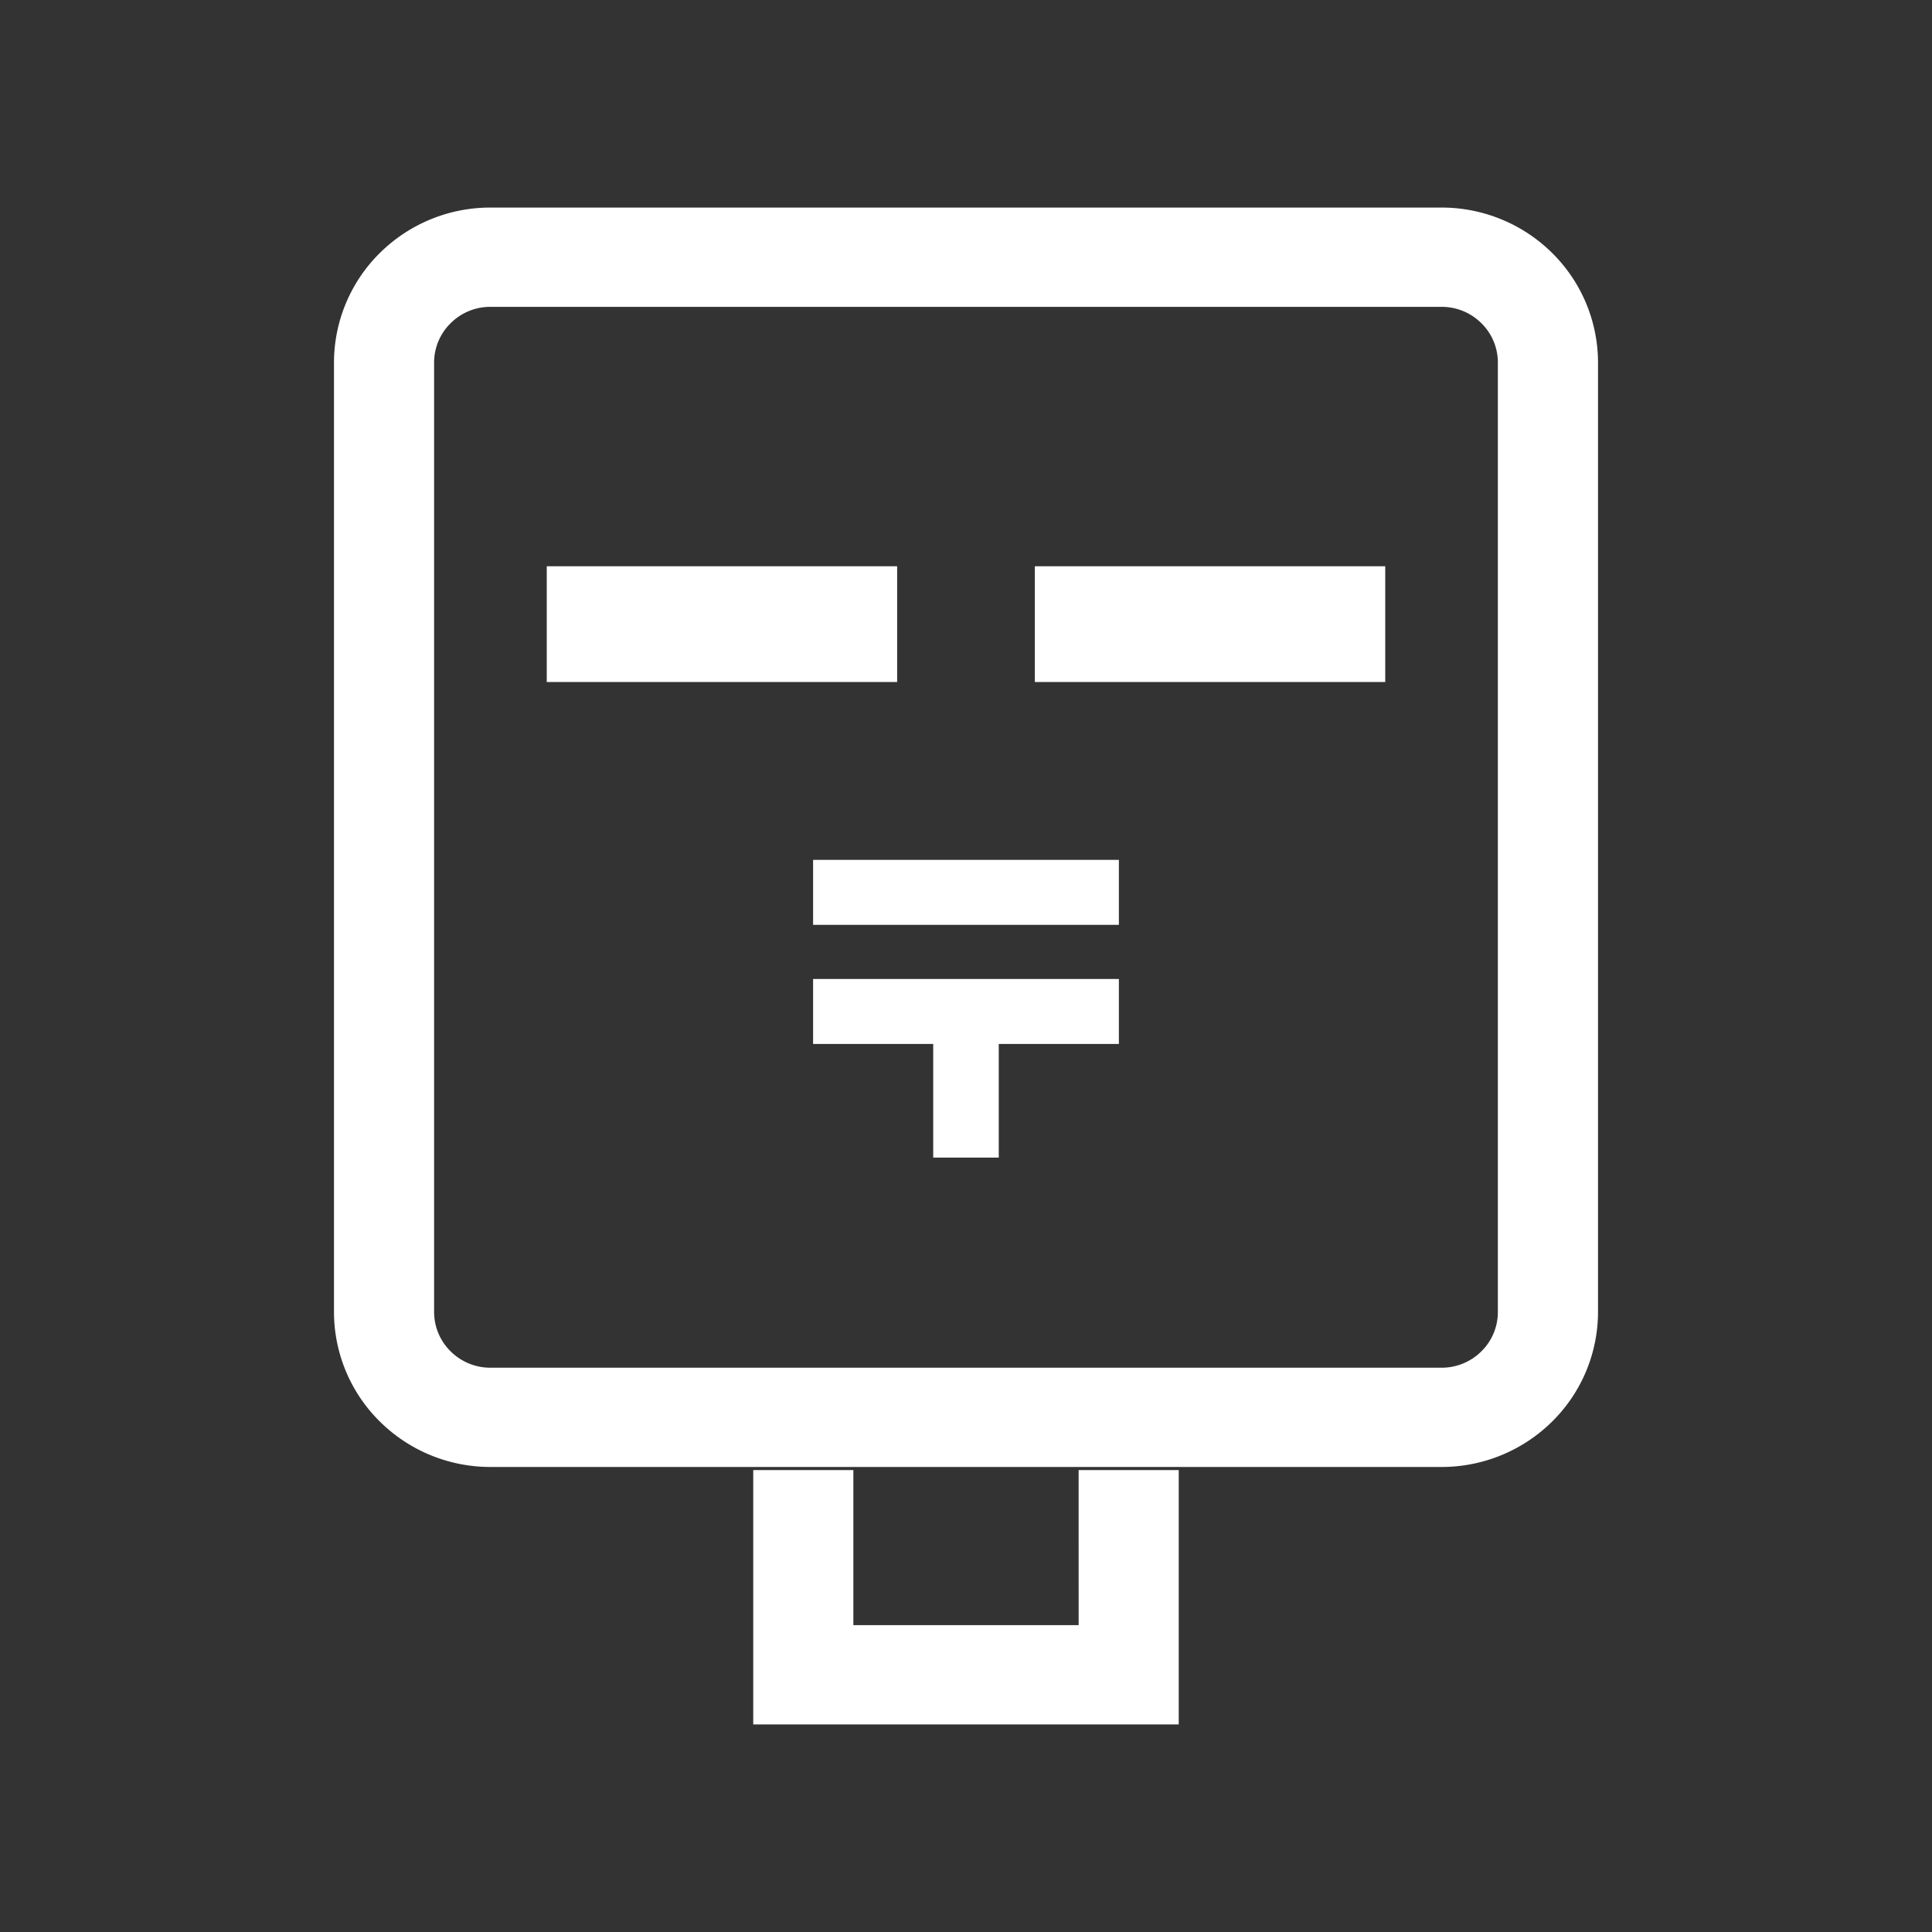
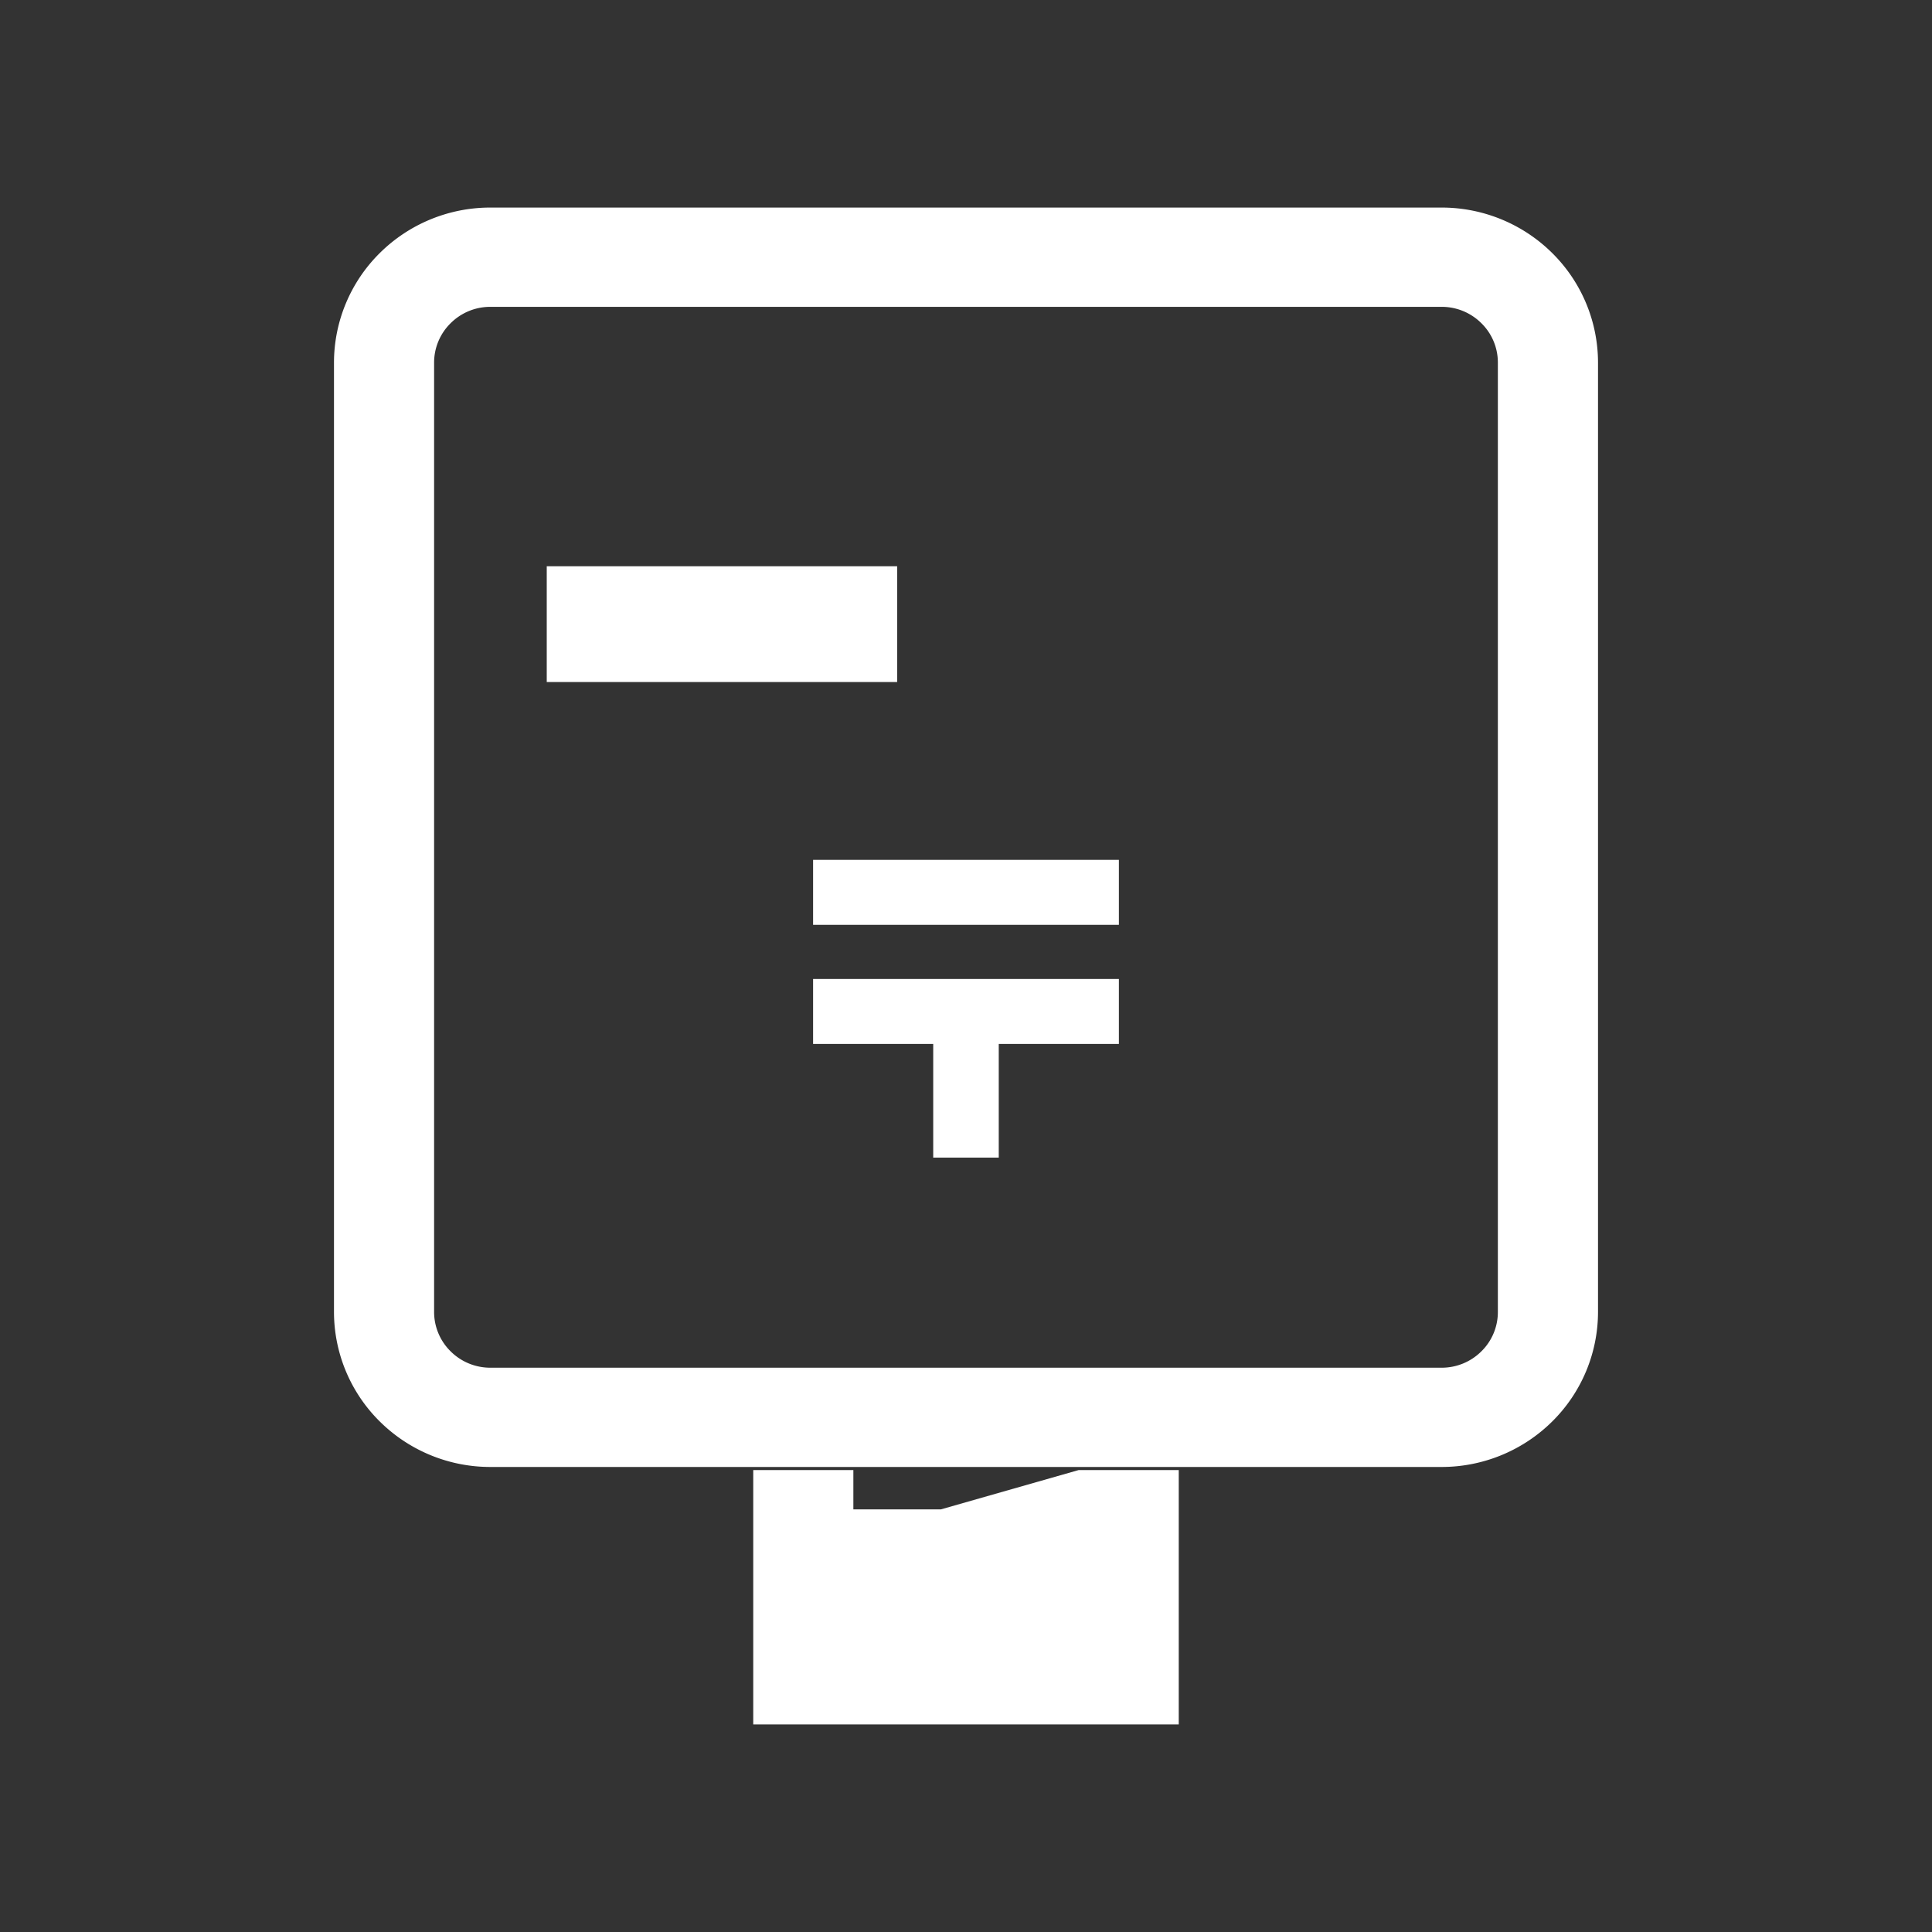
<svg xmlns="http://www.w3.org/2000/svg" id="e1be4ece-343a-4abc-94c8-1a1c175bfb04" data-name="レイヤー 1" width="200" height="200" viewBox="0 0 200 200">
  <rect x="0" y="0" width="200" height="200" fill="#333333" stroke="none" />
  <defs>
    <style>.b435ea6a-e928-43fa-b50c-336df7095484{fill:#fff;fill-rule:evenodd;}</style>
  </defs>
  <title>icon</title>
-   <path class="b435ea6a-e928-43fa-b50c-336df7095484" d="M84.171,95.737h31.656v-6.723H84.171Zm0,12.333H96.606v11.764h6.785v-11.764h12.436v-6.728H84.171ZM160.681,26.191a16.253,16.253,0,0,0-11.454-4.704H50.773A16.241,16.241,0,0,0,39.319,26.191a15.969,15.969,0,0,0-4.745,11.357v98.254a15.959,15.959,0,0,0,4.745,11.353,16.242,16.242,0,0,0,11.454,4.705h98.454a16.258,16.258,0,0,0,11.454-4.705,15.96,15.96,0,0,0,4.745-11.353V37.548A15.97,15.97,0,0,0,160.681,26.191Zm-5.623,109.611a5.696,5.696,0,0,1-1.707,4.089,5.813,5.813,0,0,1-4.124,1.694H50.773a5.813,5.813,0,0,1-4.124-1.694,5.722,5.722,0,0,1-1.711-4.089V37.548a5.724,5.724,0,0,1,1.711-4.09,5.804,5.804,0,0,1,4.124-1.694h98.454a5.805,5.805,0,0,1,4.124,1.694,5.699,5.699,0,0,1,1.707,4.09ZM92.873,58.617H56.599V70.605H92.873Zm14.253,11.988h36.275V58.617H107.126Zm4.534,97.632H88.34V152.181H77.975v26.332h44.048V152.181h-10.364Z" />
+   <path class="b435ea6a-e928-43fa-b50c-336df7095484" d="M84.171,95.737h31.656v-6.723H84.171Zm0,12.333H96.606v11.764h6.785v-11.764h12.436v-6.728H84.171ZM160.681,26.191a16.253,16.253,0,0,0-11.454-4.704H50.773A16.241,16.241,0,0,0,39.319,26.191a15.969,15.969,0,0,0-4.745,11.357v98.254a15.959,15.959,0,0,0,4.745,11.353,16.242,16.242,0,0,0,11.454,4.705h98.454a16.258,16.258,0,0,0,11.454-4.705,15.96,15.96,0,0,0,4.745-11.353V37.548A15.97,15.97,0,0,0,160.681,26.191Zm-5.623,109.611a5.696,5.696,0,0,1-1.707,4.089,5.813,5.813,0,0,1-4.124,1.694H50.773a5.813,5.813,0,0,1-4.124-1.694,5.722,5.722,0,0,1-1.711-4.089V37.548a5.724,5.724,0,0,1,1.711-4.09,5.804,5.804,0,0,1,4.124-1.694h98.454a5.805,5.805,0,0,1,4.124,1.694,5.699,5.699,0,0,1,1.707,4.09ZM92.873,58.617H56.599V70.605H92.873Zh36.275V58.617H107.126Zm4.534,97.632H88.34V152.181H77.975v26.332h44.048V152.181h-10.364Z" />
</svg>